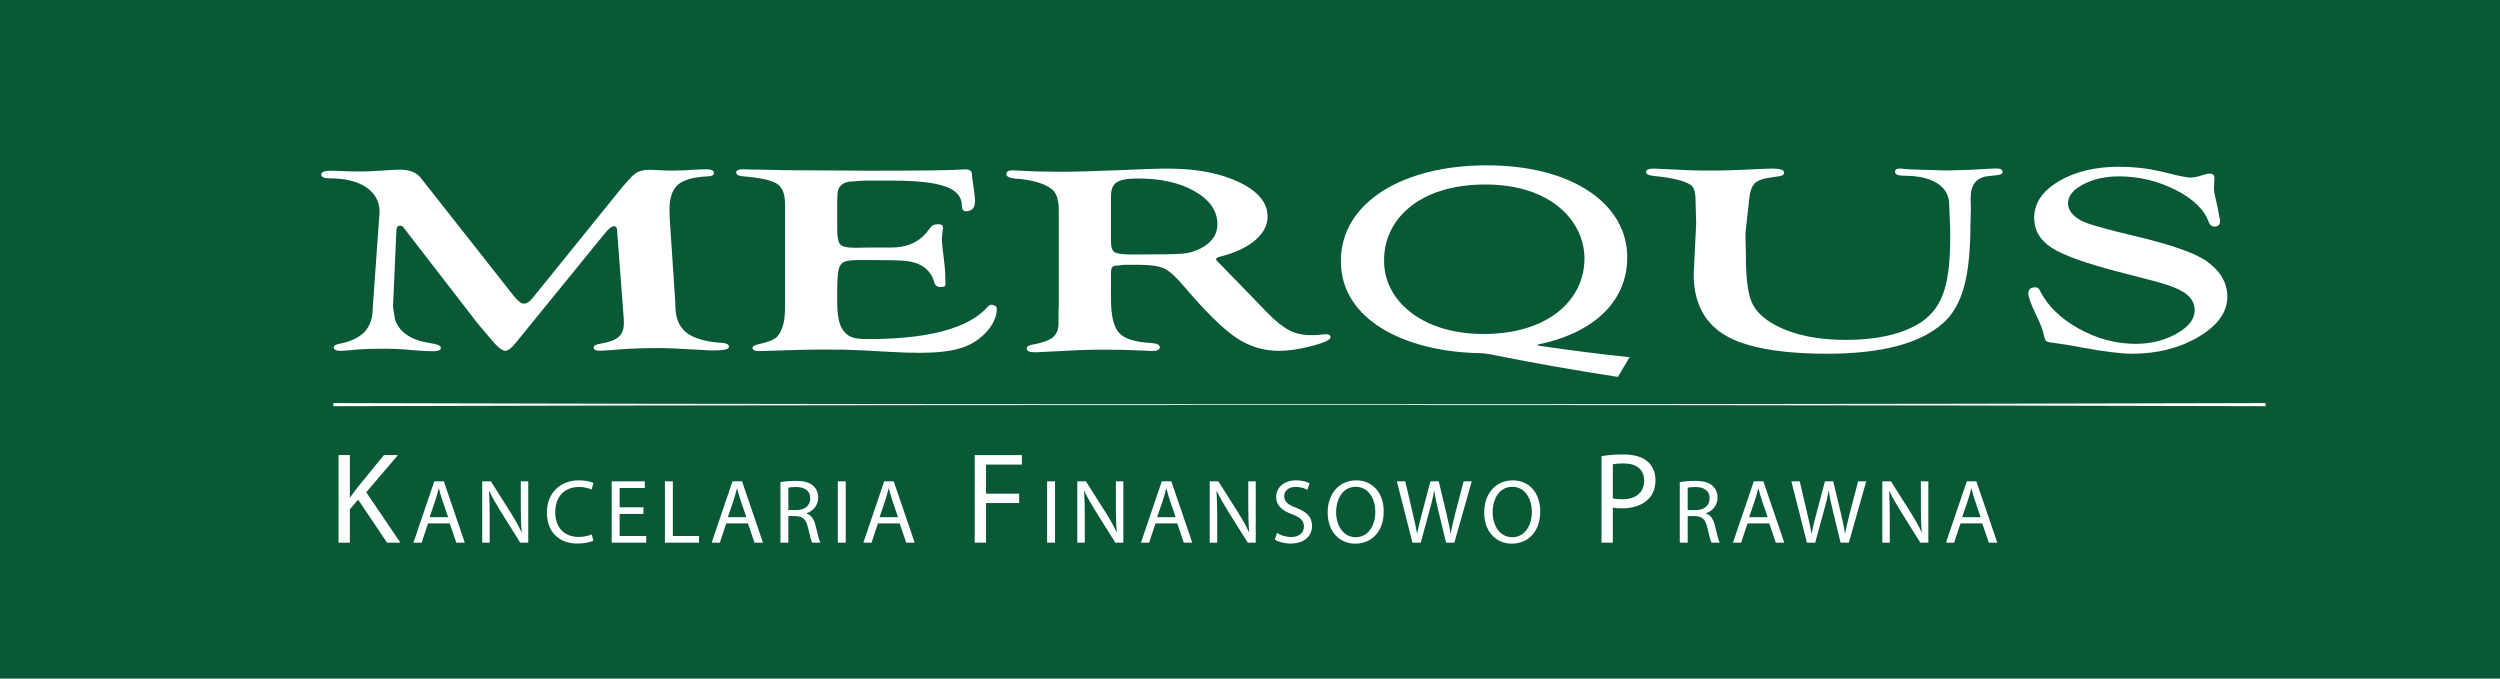
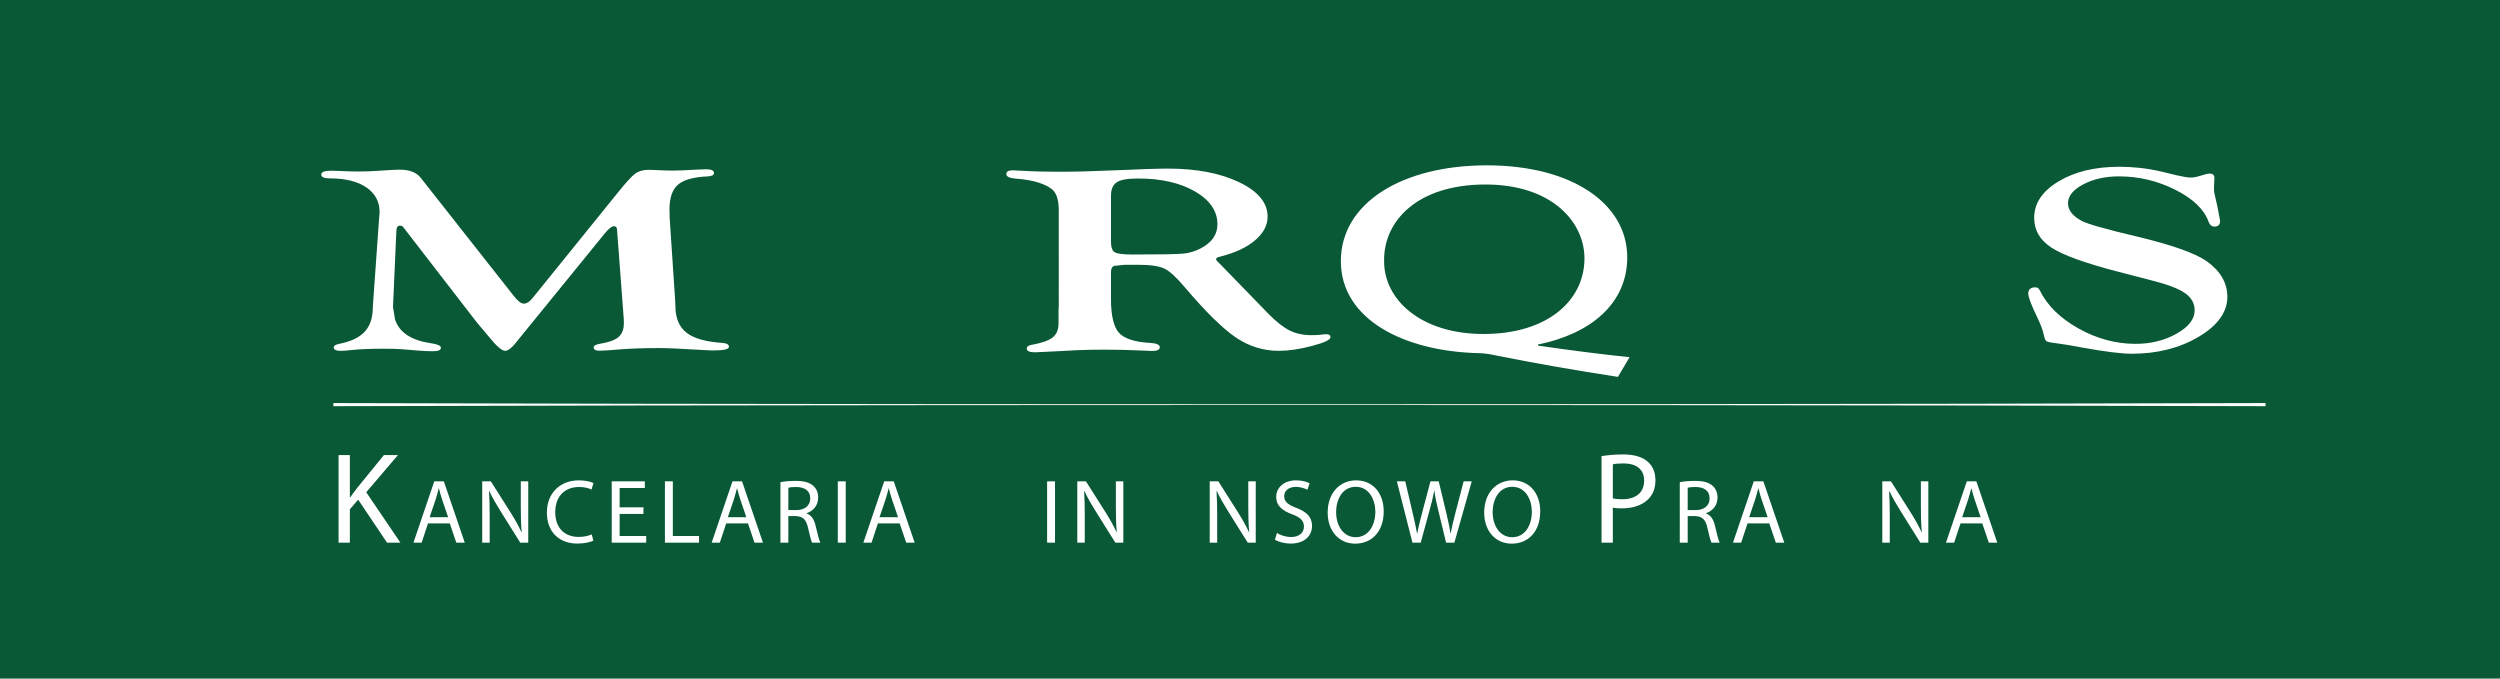
<svg xmlns="http://www.w3.org/2000/svg" id="Layer_1" x="0px" y="0px" width="100%" height="100%" viewBox="0 0 3968.5 1077.17" xml:space="preserve">
  <rect fill="#095937" width="3968.5" height="1077.736" />
  <g>
    <path fill="#FFFFFF" d="M537.429,722.424h17.941v67.016h0.618c3.712-5.357,7.426-10.307,10.931-14.843l42.479-52.173h22.273 l-50.318,58.98l54.234,80.009h-21.239l-45.782-68.26L555.37,808.42v52.993h-17.941V722.424z" />
    <path fill="#FFFFFF" d="M679.431,830.8l-10.108,30.613h-12.994l33.063-97.319h15.16l33.212,97.319h-13.431L713.941,830.8H679.431z M711.338,820.981l-9.53-28.008c-2.166-6.352-3.606-12.131-5.052-17.757h-0.289c-1.446,5.771-3.033,11.69-4.909,17.611 l-9.532,28.153H711.338z" />
    <path fill="#FFFFFF" d="M765.47,861.413v-97.319h13.715l31.188,49.234c7.222,11.407,12.853,21.666,17.473,31.624l0.289-0.14 c-1.156-13.003-1.444-24.841-1.444-40.001v-40.718h11.843v97.319h-12.707l-30.902-49.38c-6.786-10.828-13.284-21.949-18.193-32.485 l-0.431,0.138c0.72,12.278,1.01,23.971,1.01,40.139v41.589H765.47z" />
    <path fill="#FFFFFF" d="M941.896,858.239c-4.621,2.312-13.862,4.616-25.7,4.616c-27.434,0-48.082-17.326-48.082-49.233 c0-30.468,20.648-51.114,50.826-51.114c12.128,0,19.781,2.596,23.104,4.33l-3.034,10.251c-4.762-2.313-11.549-4.039-19.638-4.039 c-22.813,0-37.974,14.582-37.974,40.14c0,23.822,13.719,39.13,37.396,39.13c7.653,0,15.454-1.587,20.505-4.046L941.896,858.239z" />
    <path fill="#FFFFFF" d="M1021.439,815.787h-37.833v35.083h42.163v10.543h-54.721v-97.319h52.555v10.545h-39.998v30.752h37.833 V815.787z" />
    <path fill="#FFFFFF" d="M1055.504,764.094h12.559v86.776h41.584v10.543h-54.144V764.094z" />
    <path fill="#FFFFFF" d="M1152.807,830.8l-10.107,30.613h-12.995l33.064-97.319h15.16l33.21,97.319h-13.431l-10.392-30.613H1152.807 z M1184.716,820.981l-9.53-28.008c-2.167-6.352-3.608-12.131-5.052-17.757h-0.29c-1.444,5.771-3.033,11.69-4.909,17.611 l-9.53,28.153H1184.716z" />
    <path fill="#FFFFFF" d="M1238.851,765.396c6.352-1.303,15.45-2.026,24.113-2.026c13.429,0,22.092,2.458,28.154,7.946 c4.911,4.332,7.655,10.975,7.655,18.482c0,12.848-8.086,21.364-18.337,24.833v0.431c7.507,2.597,11.985,9.535,14.293,19.639 c3.175,13.572,5.488,22.961,7.507,26.712h-12.995c-1.586-2.744-3.752-11.12-6.496-23.244c-2.887-13.434-8.086-18.482-19.493-18.914 h-11.842v42.158h-12.559V765.396z M1251.41,809.721h12.852c13.429,0,21.946-7.359,21.946-18.481 c0-12.563-9.094-18.051-22.377-18.189c-6.066,0-10.397,0.579-12.421,1.148V809.721z" />
    <path fill="#FFFFFF" d="M1342.505,764.094v97.319h-12.559v-97.319H1342.505z" />
-     <path fill="#FFFFFF" d="M1393.616,830.8l-10.108,30.613h-12.995l33.064-97.319h15.16l33.21,97.319h-13.426l-10.397-30.613H1393.616 z M1425.523,820.981l-9.53-28.008c-2.166-6.352-3.606-12.131-5.052-17.757h-0.289c-1.446,5.771-3.034,11.69-4.911,17.611 l-9.53,28.153H1425.523z" />
-     <path fill="#FFFFFF" d="M1547.257,722.424h74.856v15.055h-56.915v46.189h52.584v14.851h-52.584v62.895h-17.941V722.424z" />
+     <path fill="#FFFFFF" d="M1393.616,830.8l-10.108,30.613h-12.995l33.064-97.319h15.16l33.21,97.319h-13.426l-10.397-30.613H1393.616 z M1425.523,820.981l-9.53-28.008c-2.166-6.352-3.606-12.131-5.052-17.757h-0.289c-1.446,5.771-3.034,11.69-4.911,17.611 l-9.53,28.153H1425.523" />
    <path fill="#FFFFFF" d="M1674.734,764.094v97.319h-12.559v-97.319H1674.734z" />
    <path fill="#FFFFFF" d="M1710.107,861.413v-97.319h13.715l31.188,49.234c7.222,11.407,12.853,21.666,17.472,31.624l0.29-0.14 c-1.157-13.003-1.446-24.841-1.446-40.001v-40.718h11.843v97.319h-12.705l-30.902-49.38c-6.788-10.828-13.283-21.949-18.194-32.485 l-0.431,0.138c0.721,12.278,1.01,23.971,1.01,40.139v41.589H1710.107z" />
-     <path fill="#FFFFFF" d="M1834.267,830.8l-10.108,30.613h-12.995l33.064-97.319h15.16l33.21,97.319h-13.43l-10.394-30.613H1834.267z M1866.174,820.981l-9.53-28.008c-2.166-6.352-3.608-12.131-5.052-17.757h-0.29c-1.444,5.771-3.032,11.69-4.909,17.611 l-9.53,28.153H1866.174z" />
    <path fill="#FFFFFF" d="M1920.306,861.413v-97.319h13.715l31.188,49.234c7.222,11.407,12.852,21.666,17.473,31.624l0.289-0.14 c-1.155-13.003-1.445-24.841-1.445-40.001v-40.718h11.842v97.319h-12.705l-30.902-49.38c-6.788-10.828-13.284-21.949-18.194-32.485 l-0.431,0.138c0.721,12.278,1.01,23.971,1.01,40.139v41.589H1920.306z" />
    <path fill="#FFFFFF" d="M2026.992,846.107c5.631,3.468,13.862,6.35,22.528,6.35c12.849,0,20.354-6.78,20.354-16.601 c0-9.094-5.194-14.296-18.335-19.345c-15.885-5.634-25.703-13.865-25.703-27.585c0-15.16,12.563-26.419,31.476-26.419 c9.967,0,17.188,2.311,21.519,4.762l-3.468,10.251c-3.176-1.727-9.673-4.616-18.481-4.616c-13.288,0-18.335,7.938-18.335,14.582 c0,9.094,5.918,13.571,19.345,18.767c16.462,6.359,24.831,14.298,24.831,28.594c0,15.014-11.113,28.009-34.072,28.009 c-9.385,0-19.636-2.744-24.833-6.203L2026.992,846.107z" />
    <path fill="#FFFFFF" d="M2196.498,811.74c0,33.504-20.362,51.263-45.195,51.263c-25.705,0-43.755-19.925-43.755-49.381 c0-30.899,19.207-51.114,45.196-51.114C2179.311,762.508,2196.498,782.862,2196.498,811.74z M2120.982,813.328 c0,20.794,11.261,39.424,31.045,39.424c19.924,0,31.183-18.336,31.183-40.434c0-19.345-10.104-39.562-31.045-39.562 C2131.379,772.757,2120.982,791.964,2120.982,813.328z" />
    <path fill="#FFFFFF" d="M2242.109,861.413l-24.695-97.319h13.289l11.545,49.234c2.889,12.132,5.487,24.263,7.221,33.649h0.294 c1.587-9.68,4.616-21.225,7.938-33.788l12.993-49.096h13.143l11.838,49.381c2.743,11.554,5.34,23.107,6.79,33.357h0.284 c2.02-10.69,4.764-21.52,7.8-33.643l12.848-49.096h12.848l-27.574,97.319h-13.143l-12.27-50.683 c-3.037-12.416-5.057-21.941-6.35-31.76h-0.293c-1.734,9.671-3.901,19.197-7.508,31.76l-13.865,50.683H2242.109z" />
    <path fill="#FFFFFF" d="M2444.955,811.74c0,33.504-20.362,51.263-45.195,51.263c-25.704,0-43.754-19.925-43.754-49.381 c0-30.899,19.207-51.114,45.195-51.114C2427.768,762.508,2444.955,782.862,2444.955,811.74z M2369.439,813.328 c0,20.794,11.261,39.424,31.045,39.424c19.924,0,31.184-18.336,31.184-40.434c0-19.345-10.104-39.562-31.045-39.562 C2379.836,772.757,2369.439,791.964,2369.439,813.328z" />
    <path fill="#FFFFFF" d="M2542.275,724.068c8.662-1.44,20.005-2.679,34.44-2.679c17.732,0,30.728,4.128,38.975,11.554 c7.628,6.596,12.165,16.699,12.165,29.074c0,12.579-3.714,22.48-10.725,29.693c-9.484,10.105-24.953,15.258-42.483,15.258 c-5.357,0-10.308-0.203-14.436-1.236v55.681h-17.937V724.068z M2560.212,791.092c3.924,1.035,8.874,1.441,14.85,1.441 c21.658,0,34.857-10.511,34.857-29.693c0-18.352-12.995-27.217-32.796-27.217c-7.833,0-13.817,0.618-16.911,1.44V791.092z" />
    <path fill="#FFFFFF" d="M2666.479,765.396c6.351-1.303,15.445-2.026,24.108-2.026c13.434,0,22.097,2.458,28.163,7.946 c4.909,4.332,7.653,10.975,7.653,18.482c0,12.848-8.094,21.364-18.345,24.833v0.431c7.507,2.597,11.985,9.535,14.298,19.639 c3.175,13.572,5.487,22.961,7.507,26.712h-12.995c-1.586-2.744-3.753-11.12-6.497-23.244c-2.89-13.434-8.084-18.482-19.491-18.914 h-11.838v42.158h-12.563V765.396z M2679.043,809.721h12.848c13.427,0,21.949-7.359,21.949-18.481 c0-12.563-9.102-18.051-22.382-18.189c-6.064,0-10.396,0.579-12.415,1.148V809.721z" />
    <path fill="#FFFFFF" d="M2774.033,830.8l-10.111,30.613h-12.995l33.072-97.319h15.16l33.21,97.319h-13.434l-10.396-30.613H2774.033 z M2805.942,820.981l-9.527-28.008c-2.165-6.352-3.613-12.131-5.056-17.757h-0.284c-1.45,5.771-3.037,11.69-4.909,17.611 l-9.535,28.153H2805.942z" />
-     <path fill="#FFFFFF" d="M2868.309,861.413l-24.695-97.319h13.288l11.545,49.234c2.892,12.132,5.487,24.263,7.222,33.649h0.293 c1.589-9.68,4.618-21.225,7.938-33.788l12.995-49.096h13.141l11.838,49.381c2.744,11.554,5.342,23.107,6.791,33.357h0.285 c2.02-10.69,4.764-21.52,7.801-33.643l12.848-49.096h12.848l-27.577,97.319h-13.141l-12.271-50.683 c-3.037-12.416-5.055-21.941-6.351-31.76h-0.293c-1.733,9.671-3.899,19.197-7.507,31.76l-13.865,50.683H2868.309z" />
    <path fill="#FFFFFF" d="M2987.985,861.413v-97.319h13.72l31.183,49.234c7.222,11.407,12.856,21.666,17.473,31.624l0.294-0.14 c-1.156-13.003-1.449-24.841-1.449-40.001v-40.718h11.838v97.319h-12.702l-30.897-49.38c-6.79-10.828-13.288-21.949-18.197-32.485 l-0.431,0.138c0.724,12.278,1.01,23.971,1.01,40.139v41.589H2987.985z" />
    <path fill="#FFFFFF" d="M3112.141,830.8l-10.111,30.613h-12.995l33.072-97.319h15.16l33.212,97.319h-13.434l-10.398-30.613 H3112.141z M3144.05,820.981l-9.527-28.008c-2.165-6.352-3.614-12.131-5.055-17.757h-0.285c-1.449,5.771-3.037,11.69-4.909,17.611 l-9.535,28.153H3144.05z" />
  </g>
  <g>
    <path fill="#FFFFFF" d="M668.037,282.491l147.616,187.408c6.48,8.229,11.879,12.273,16.207,12.132 c4.311-0.138,8.74-2.997,13.292-8.578L980.944,305.5c12.759-15.897,21.906-25.867,27.446-29.914 c5.537-4.042,12.759-6.065,21.67-6.065c3.367,0,8.667,0.212,15.89,0.631c6.98,0.416,14.207,0.628,21.67,0.628 c9.872,0,22.027-0.49,36.474-1.467c7.463-0.419,13-0.626,16.614-0.626c8.423,0,12.641,1.99,12.641,5.968 c0,3.269-3.244,5.044-9.729,5.325c-22.582,0.978-38.377,5.36-47.386,13.156c-9.005,7.8-13.512,20.953-13.512,39.473l0.362,14.198 l8.647,129.896l0.362,8.562c0,19.215,5.821,33.451,17.473,42.705c11.65,9.26,30.809,14.723,57.472,16.393 c6.726,0.57,10.093,2.63,10.093,6.172c0,3.835-8.183,5.749-24.545,5.749c-4.811,0-12.513-0.351-23.099-1.044 c-29.355-1.808-50.174-2.719-62.444-2.719c-25.267,0-46.322,0.701-63.168,2.093c-15.88,1.392-26.708,2.093-32.477,2.093 c-6.021,0-9.026-1.775-9.026-5.334c0-2.694,3.482-4.616,10.451-5.756c13.69-2.227,23.36-5.776,29.005-10.653 c5.643-4.877,8.468-12.119,8.468-21.731c0-4.592-0.123-7.868-0.359-9.818l-10.449-138.729c-0.244-3.758-1.808-5.638-4.699-5.638 c-3.614,0-8.545,3.835-14.806,11.505L824.185,537.461l-5.007,6.274c-6.919,8.646-12.644,13.034-17.171,13.173 c-5.248,0.138-14.069-7.522-26.469-23.005l-18.332-21.75L641.824,362.811l-2.512-3.14c-0.965-0.973-2.406-1.466-4.32-1.466 c-3.835,0-5.747,2.862-5.747,8.579l-0.362,6.692l-4.682,105.628l-0.362,8.367l3.244,19.663 c6.721,20.496,25.582,33.047,56.57,37.648c10.813,1.56,16.219,3.969,16.219,7.226c0,3.688-4.219,5.536-12.641,5.536 c-6.498,0-14.2-0.35-23.106-1.049l-25.64-2.094c-6.505-0.554-15.897-0.838-28.17-0.838c-21.905,0-38.999,0.658-51.272,1.971 c-7.943,0.919-13.963,1.375-18.055,1.375c-7.467,0-11.196-1.84-11.196-5.537c0-2.557,2.883-4.412,8.652-5.545 c18.494-3.618,32.005-10.054,40.533-19.315c8.525-9.257,12.795-22.102,12.795-38.531l9.725-137.199l1.083-13.993 c0-16.707-7.027-29.828-21.08-39.365c-14.052-9.539-33.328-14.306-57.831-14.306c-9.136,0-13.695-1.982-13.695-5.956 c0-4.116,5.158-6.175,15.481-6.175c2.158,0,4.918,0.072,8.285,0.207l20.88,0.838c3.843,0.14,8.759,0.209,14.764,0.209 c11.276,0,22.318-0.416,33.122-1.254c16.32-1.116,26.884-1.674,31.688-1.674C650.031,269.312,661.315,273.706,668.037,282.491z" />
-     <path fill="#FFFFFF" d="M1329.01,318.046v45.39c0,12.966,1.62,21.197,4.864,24.683c3.241,3.485,11.106,5.227,23.599,5.227 l10.813-0.207l15.853-0.212h30.63c23.782,0,42.159-7.596,55.127-22.798l8.288-10.25c2.163-2.509,5.766-3.832,10.813-3.973 c5.281-0.14,7.926,1.75,7.926,5.663c0,1.114-0.362,4.193-1.083,9.22c-0.483,3.635-0.72,6.705-0.72,9.22 c0,4.475,1.083,14.953,3.244,31.444c1.441,10.756,2.162,20.123,2.162,28.086l0.358,10.69c0,1.955-0.358,3.281-1.079,3.982 c-0.964,0.838-2.882,1.328-5.764,1.466c-6.01,0.281-9.729-2.37-11.17-7.946c-3.127-11.852-10.333-20.849-21.621-26.983 c-6.249-3.347-13.875-5.507-22.882-6.485c-9.005-0.973-25.887-1.466-50.626-1.466h-24.503c-11.529,0-19.399,1.01-23.599,3.032 c-4.206,2.02-7.027,6.086-8.468,12.214c-1.441,6.961-2.162,17.957-2.162,32.991v18.794c0,19.631,2.638,33.761,7.926,42.387 c4.084,6.266,8.884,10.512,14.416,12.742c5.52,2.229,14.053,3.339,25.582,3.339c97.527,0,161.302-17.221,191.333-51.666 c1.682-1.672,3.123-2.576,4.328-2.719c2.397-0.276,4.621,0.18,6.663,1.368c2.04,1.189,3.062,2.691,3.062,4.507 c0,13.703-6.367,26.986-19.096,39.851c-10.572,10.906-23.782,18.707-39.634,23.387c-15.857,4.683-36.879,7.027-63.06,7.027 c-15.375,0-32.429-0.562-51.167-1.678l-41.796-2.295c-15.377-0.84-36.158-1.254-62.338-1.254c-17.538,0-44.203,0.626-79.994,1.881 c-9.852,0.415-16.936,0.627-21.259,0.627c-5.769,0-8.891-1.564-9.372-4.698c-0.239-2.557,2.398-4.478,7.931-5.756 c13.69-3.069,22.998-6.303,27.922-9.714c4.923-3.416,8.83-9.505,11.712-18.279c2.643-7.377,3.966-17.399,3.966-30.067V323.207 c0-15.591-4.388-26.176-13.153-31.745c-8.773-5.569-26.971-9.461-54.592-11.69c-6.483-0.571-9.729-2.627-9.729-6.185 c0-3.269,3.966-4.901,11.892-4.901c1.678,0,5.284,0.138,10.813,0.419c4.323,0.14,10.205,0.207,17.656,0.207l36.395,0.839 l136.562,0.835c78.553,0,126.958-0.628,145.214-1.881c1.923-0.138,3.604-0.212,5.044-0.212c6.965,0,10.451,2.3,10.451,6.904 c0,3.208,0.72,8.923,2.162,17.15c1.921,12.133,2.882,20.848,2.882,26.144c0,10.601-4.687,16.04-14.054,16.317 c-4.563,0.138-6.847-2.943-6.847-9.241c0-13.865-8.708-23.912-26.122-30.146c-17.421-6.232-45.583-9.347-84.497-9.347h-43.963 l-24.503,1.674c-12.25,2.23-18.375,9.273-18.375,21.124L1329.01,318.046z" />
    <path fill="#FFFFFF" d="M1763.566,474.411c0,26.453,4.197,44.373,12.611,53.769c8.406,9.399,24.98,14.789,49.723,16.181 c10.091,0.57,15.136,2.842,15.136,6.808c0,3.965-4.087,5.951-12.25,5.951c-2.646,0-7.568-0.212-14.773-0.626 c-20.664-0.979-40.599-1.468-59.819-1.468c-16.096,0-30.39,0.271-42.878,0.798l-30.269,1.597l-24.141,1.196 c-6.729,0.399-11.415,0.596-14.052,0.596c-8.647,0-12.974-1.921-12.974-5.748c0-3.128,2.402-5.113,7.209-5.969 c16.333-2.919,27.621-6.848,33.87-11.786c6.244-4.938,9.367-12.485,9.367-22.643v-19.824l0.362-8.14V334.032 c0-16.695-3.604-27.89-10.813-33.592c-11.773-9.323-30.988-14.958-57.652-16.904c-9.852-0.85-14.773-3.261-14.773-7.227 c0-3.968,3.362-5.951,10.092-5.951c2.638,0,6.961,0.209,12.97,0.628c18.494,1.119,38.792,1.673,60.896,1.673 c24.259,0,53.688-0.766,88.279-2.301c40.595-1.811,68.583-2.719,83.958-2.719c45.64,0,83.474,7.222,113.506,21.67 c30.023,14.443,45.041,32.616,45.041,54.525c0,13.821-6.668,26.38-20.001,37.681c-13.332,11.306-31.65,19.887-54.949,25.745 c-4.808,1.12-7.087,2.517-6.848,4.189c0.236,1.392,1.441,3.066,3.604,5.015c2.161,1.95,5.406,5.227,9.729,9.823l32.07,33.015 l37.116,38.247c12.729,12.958,24.079,21.946,34.049,26.958c9.974,5.015,21.682,7.523,35.132,7.523 c5.521,0,10.683-0.278,15.503-0.835c2.882-0.419,5.52-0.631,7.914-0.631c4.33,0,6.496,1.608,6.496,4.808 c0,4.042-9.836,8.643-29.506,13.801c-19.654,5.162-37.087,7.734-52.295,7.734c-24.695,0-47.459-7.035-68.314-21.119 c-20.856-14.086-47.944-40.719-81.26-79.9c-12.951-15.483-23.624-25.278-32.03-29.389c-8.411-4.111-22.106-6.171-41.08-6.171 h-22.342l-16.214,1.668c-3.604,1.115-5.402,4.458-5.402,10.022V474.411z M1763.566,311.145v72.37 c0,8.927,1.982,14.574,5.956,16.944c3.973,2.372,13.422,3.552,28.346,3.552c42.848,0,69.39-0.446,79.624-1.359 c10.23-0.904,19.801-3.728,28.708-8.466c17.569-9.205,26.36-21.895,26.36-38.067c0-21.056-11.855-38.451-35.572-52.19 c-23.714-13.731-53.863-20.604-90.452-20.604c-16.374,0-27.629,1.991-33.764,5.965 C1766.631,293.263,1763.566,300.549,1763.566,311.145z" />
    <path fill="#FFFFFF" d="M2568.32,598.269c-67.154-10.274-132.833-21.844-190.397-33.405c-10.331-2.143-20.663-4.283-30.263-4.283 c-118.073-2.573-219.179-53.117-219.179-146.064c0-92.521,97.417-152.063,231.726-152.063c135.05,0,222.875,60.826,222.875,146.066 c0,74.103-59.044,121.647-141.693,138.351v1.719c49.447,7.278,103.313,14.133,145.382,18.416L2568.32,598.269z M2515.188,410.232 c0-57.828-51.66-117.364-157.196-117.364c-108.481,0-161.616,58.25-160.875,120.788c-0.741,61.255,57.563,116.51,157.929,116.51 C2457.624,530.166,2515.188,476.194,2515.188,410.232z" />
-     <path fill="#FFFFFF" d="M3015.033,267.639c1.686-0.138,4.453,0.074,8.305,0.628c4.087,0.419,13.597,0.838,28.521,1.253 l38.284,1.047l35.385-0.835c12.032-0.559,22.626-1.185,31.776-1.884c4.332-0.278,8.298-0.416,11.911-0.416 c6.498,0,9.754,1.848,9.754,5.544c0,2.845-3.003,4.552-9.012,5.121l-13.688,1.465c-18.742,1.808-28.104,13.443-28.104,34.905 l0.357,18.18l-0.725,25.708c0,40.271-3.419,72.737-10.267,97.398c-6.847,24.666-17.84,43.69-32.966,57.063 c-36.281,32.466-97.777,48.701-184.495,48.701c-61.252,0-108.815-6.692-142.688-20.065 c-45.888-18.255-68.822-53.643-68.822-106.179l3.956-80.885l-1.074-38.04c0-9.472-1.62-16.161-4.869-20.061 c-3.239-3.904-9.909-7.246-19.995-10.039c-11.773-3.205-24.988-5.431-39.636-6.685c-9.37-0.85-14.053-2.983-14.053-6.387 c0-3.689,4.071-5.537,12.229-5.537c2.63,0,7.555,0.209,14.754,0.628c30.458,1.672,53.954,2.512,70.508,2.512 c23.496,0,49.519-0.766,78.063-2.301c11.505-0.559,19.786-0.839,24.816-0.839c12.474,0,18.711,2.057,18.711,6.16 c0,2.268-0.962,3.827-2.883,4.677c-1.93,0.85-6.488,1.702-13.695,2.547c-14.655,1.674-24.498,4.85-29.546,9.519 c-5.049,4.673-8.167,13.771-9.371,27.296l-5.764,52.71l0.724,37.021c0,33.747,3.062,57.762,9.184,72.055 c6.132,14.296,18.792,26.53,38.015,36.708c29.066,15.478,66.299,23.217,111.707,23.217c46.359,0,83.828-7.948,112.423-23.843 c19.215-10.736,32.845-26.426,40.896-47.062c8.045-20.636,12.074-50.267,12.074-88.896v-16.939l-1.808-42.88 c-1.44-12.97-8.411-23.042-20.899-30.222c-12.49-7.182-29.426-10.776-50.806-10.776c-9.363,0-14.053-2.057-14.053-6.18 C3008.17,269.487,3010.458,267.782,3015.033,267.639z" />
    <path fill="#FFFFFF" d="M3364.157,264.713c22.569,0,44.658,2.507,66.282,7.527l24.133,5.857c10.804,2.512,18.49,3.766,23.058,3.766 c3.362,0,6.847-0.488,10.463-1.465l13.71-3.973c1.931-0.557,3.852-0.839,5.781-0.839c5.049,0,7.571,2.305,7.571,6.906 l-0.715,16.942c0,2.65,0.234,5.159,0.715,7.527l4.689,20.502l3.599,19.031c0.48,1.674,0.727,3.069,0.727,4.187 c0,5.996-3.005,8.991-9.015,8.991c-4.323,0-7.441-2.641-9.362-7.93c-6.986-19.468-24.54-36.296-52.693-50.483 c-28.156-14.185-57.996-21.279-89.514-21.279c-21.648,0-40.538,4.242-56.659,12.709c-16.12,8.476-24.181,18.478-24.181,30.003 c0,10.698,7.092,19.935,21.291,27.71c9.144,5.02,37.648,13.17,85.521,24.458c57.011,13.532,94.78,26.783,113.303,39.757 c21.895,15.624,32.836,34.461,32.836,56.5c0,24.274-15.136,45.411-45.398,63.404c-30.271,17.998-65.705,26.995-106.301,26.995 c-16.577,0-42.875-3.281-78.911-9.835c-16.82-3.208-29.188-5.293-37.118-6.27c-11.048-1.258-17.472-2.479-19.271-3.664 c-1.809-1.186-3.306-4.774-4.503-10.771c-1.205-6.555-4.813-16.035-10.813-28.449c-9.136-18.961-13.695-31.094-13.695-36.395 c0-6.691,3.722-10.038,11.172-10.038c3.362,0,5.765,1.668,7.205,5.007c11.789,23.929,32.242,44.035,61.349,60.31 c29.108,16.276,59.297,24.414,90.578,24.414c24.296,0,46.003-5.385,65.127-16.16c19.126-10.776,28.692-23.116,28.692-37.018 c0-10.988-4.99-20.021-14.974-27.117c-9.99-7.086-27.242-13.759-51.781-20.02l-54.852-14.208 c-51.717-13.394-86.841-26.059-105.363-37.987c-18.524-11.927-27.781-27.799-27.781-47.609c0-23.021,12.904-42.277,38.723-57.766 C3293.6,272.455,3325.719,264.713,3364.157,264.713z" />
  </g>
  <g>
    <path fill="#FFFFFF" d="M529.185,639.834c0,0,191.696,0.437,479.24,1.091c143.772,0.171,311.506,0.371,491.221,0.585 c179.715,0.078,371.411,0.162,563.107,0.245c191.696-0.087,383.392-0.173,563.107-0.254c179.715-0.216,347.448-0.418,491.221-0.591 c287.544-0.646,479.24-1.076,479.24-1.076v4.949c0,0-191.696-0.431-479.24-1.076c-143.772-0.173-311.506-0.375-491.221-0.591 c-179.716-0.081-371.411-0.167-563.107-0.254c-191.696,0.083-383.392,0.167-563.107,0.245 c-179.715,0.214-347.449,0.414-491.221,0.585c-287.544,0.654-479.24,1.091-479.24,1.091V639.834z" />
  </g>
</svg>